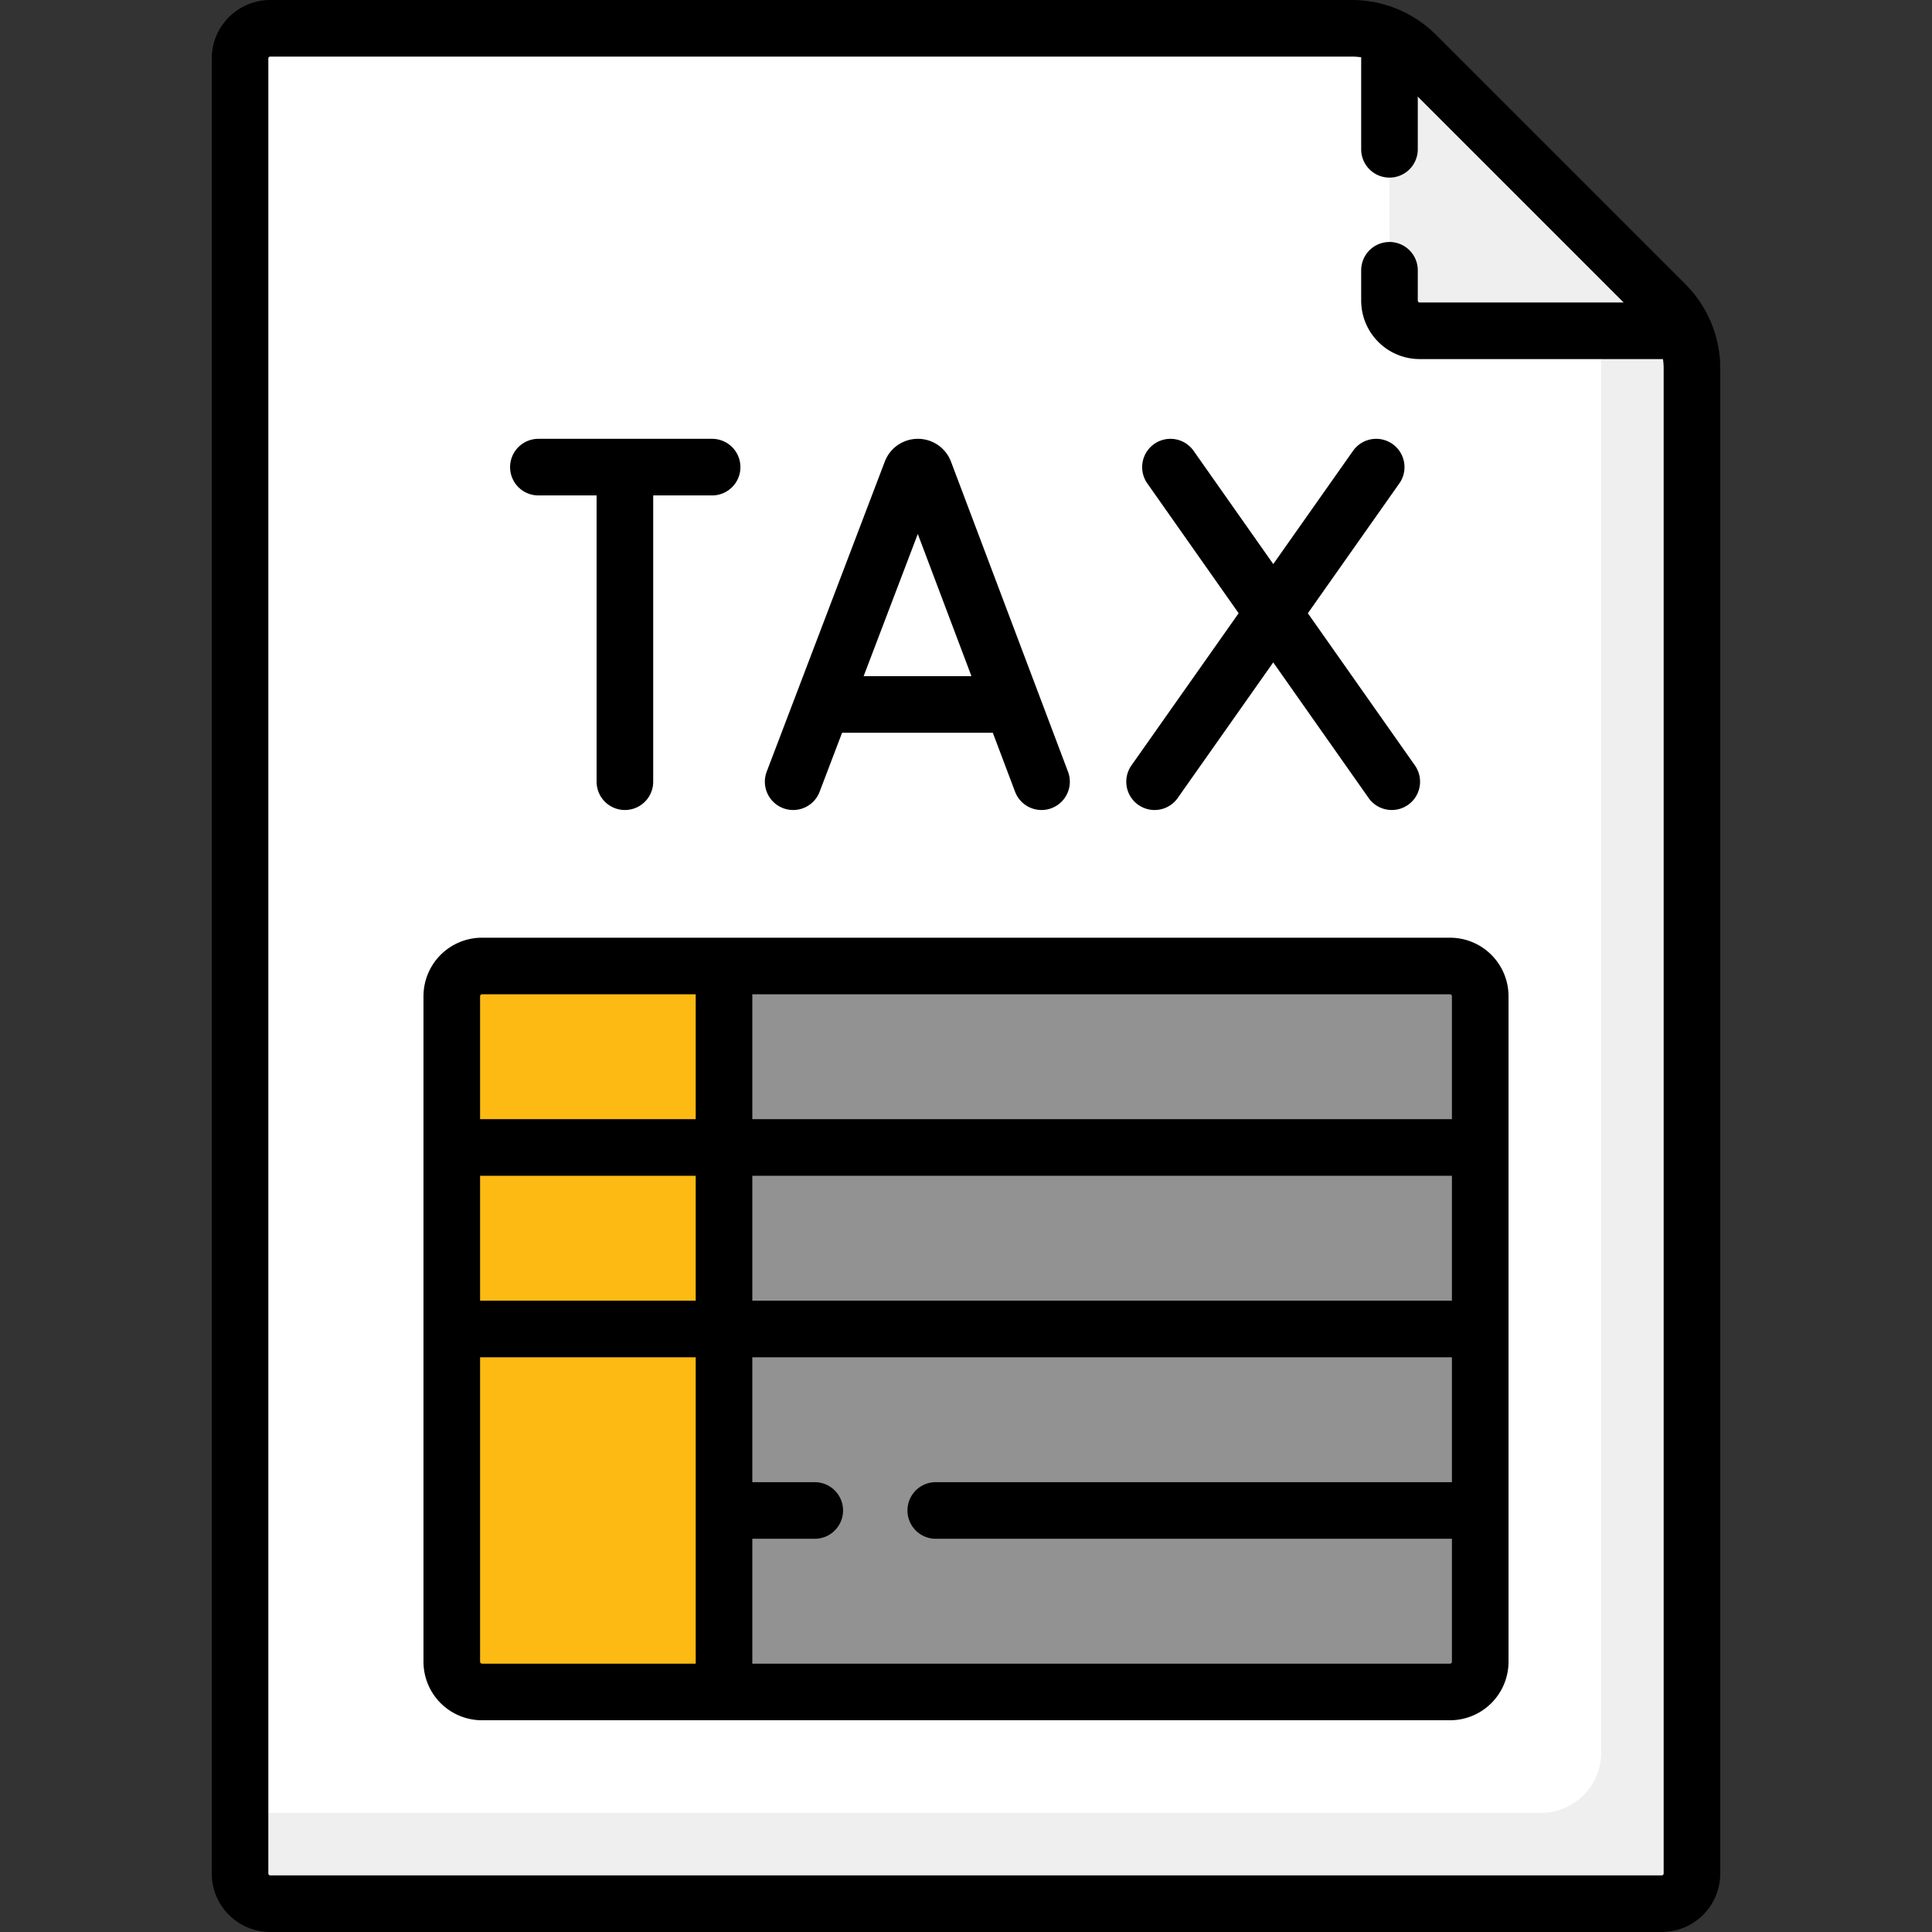
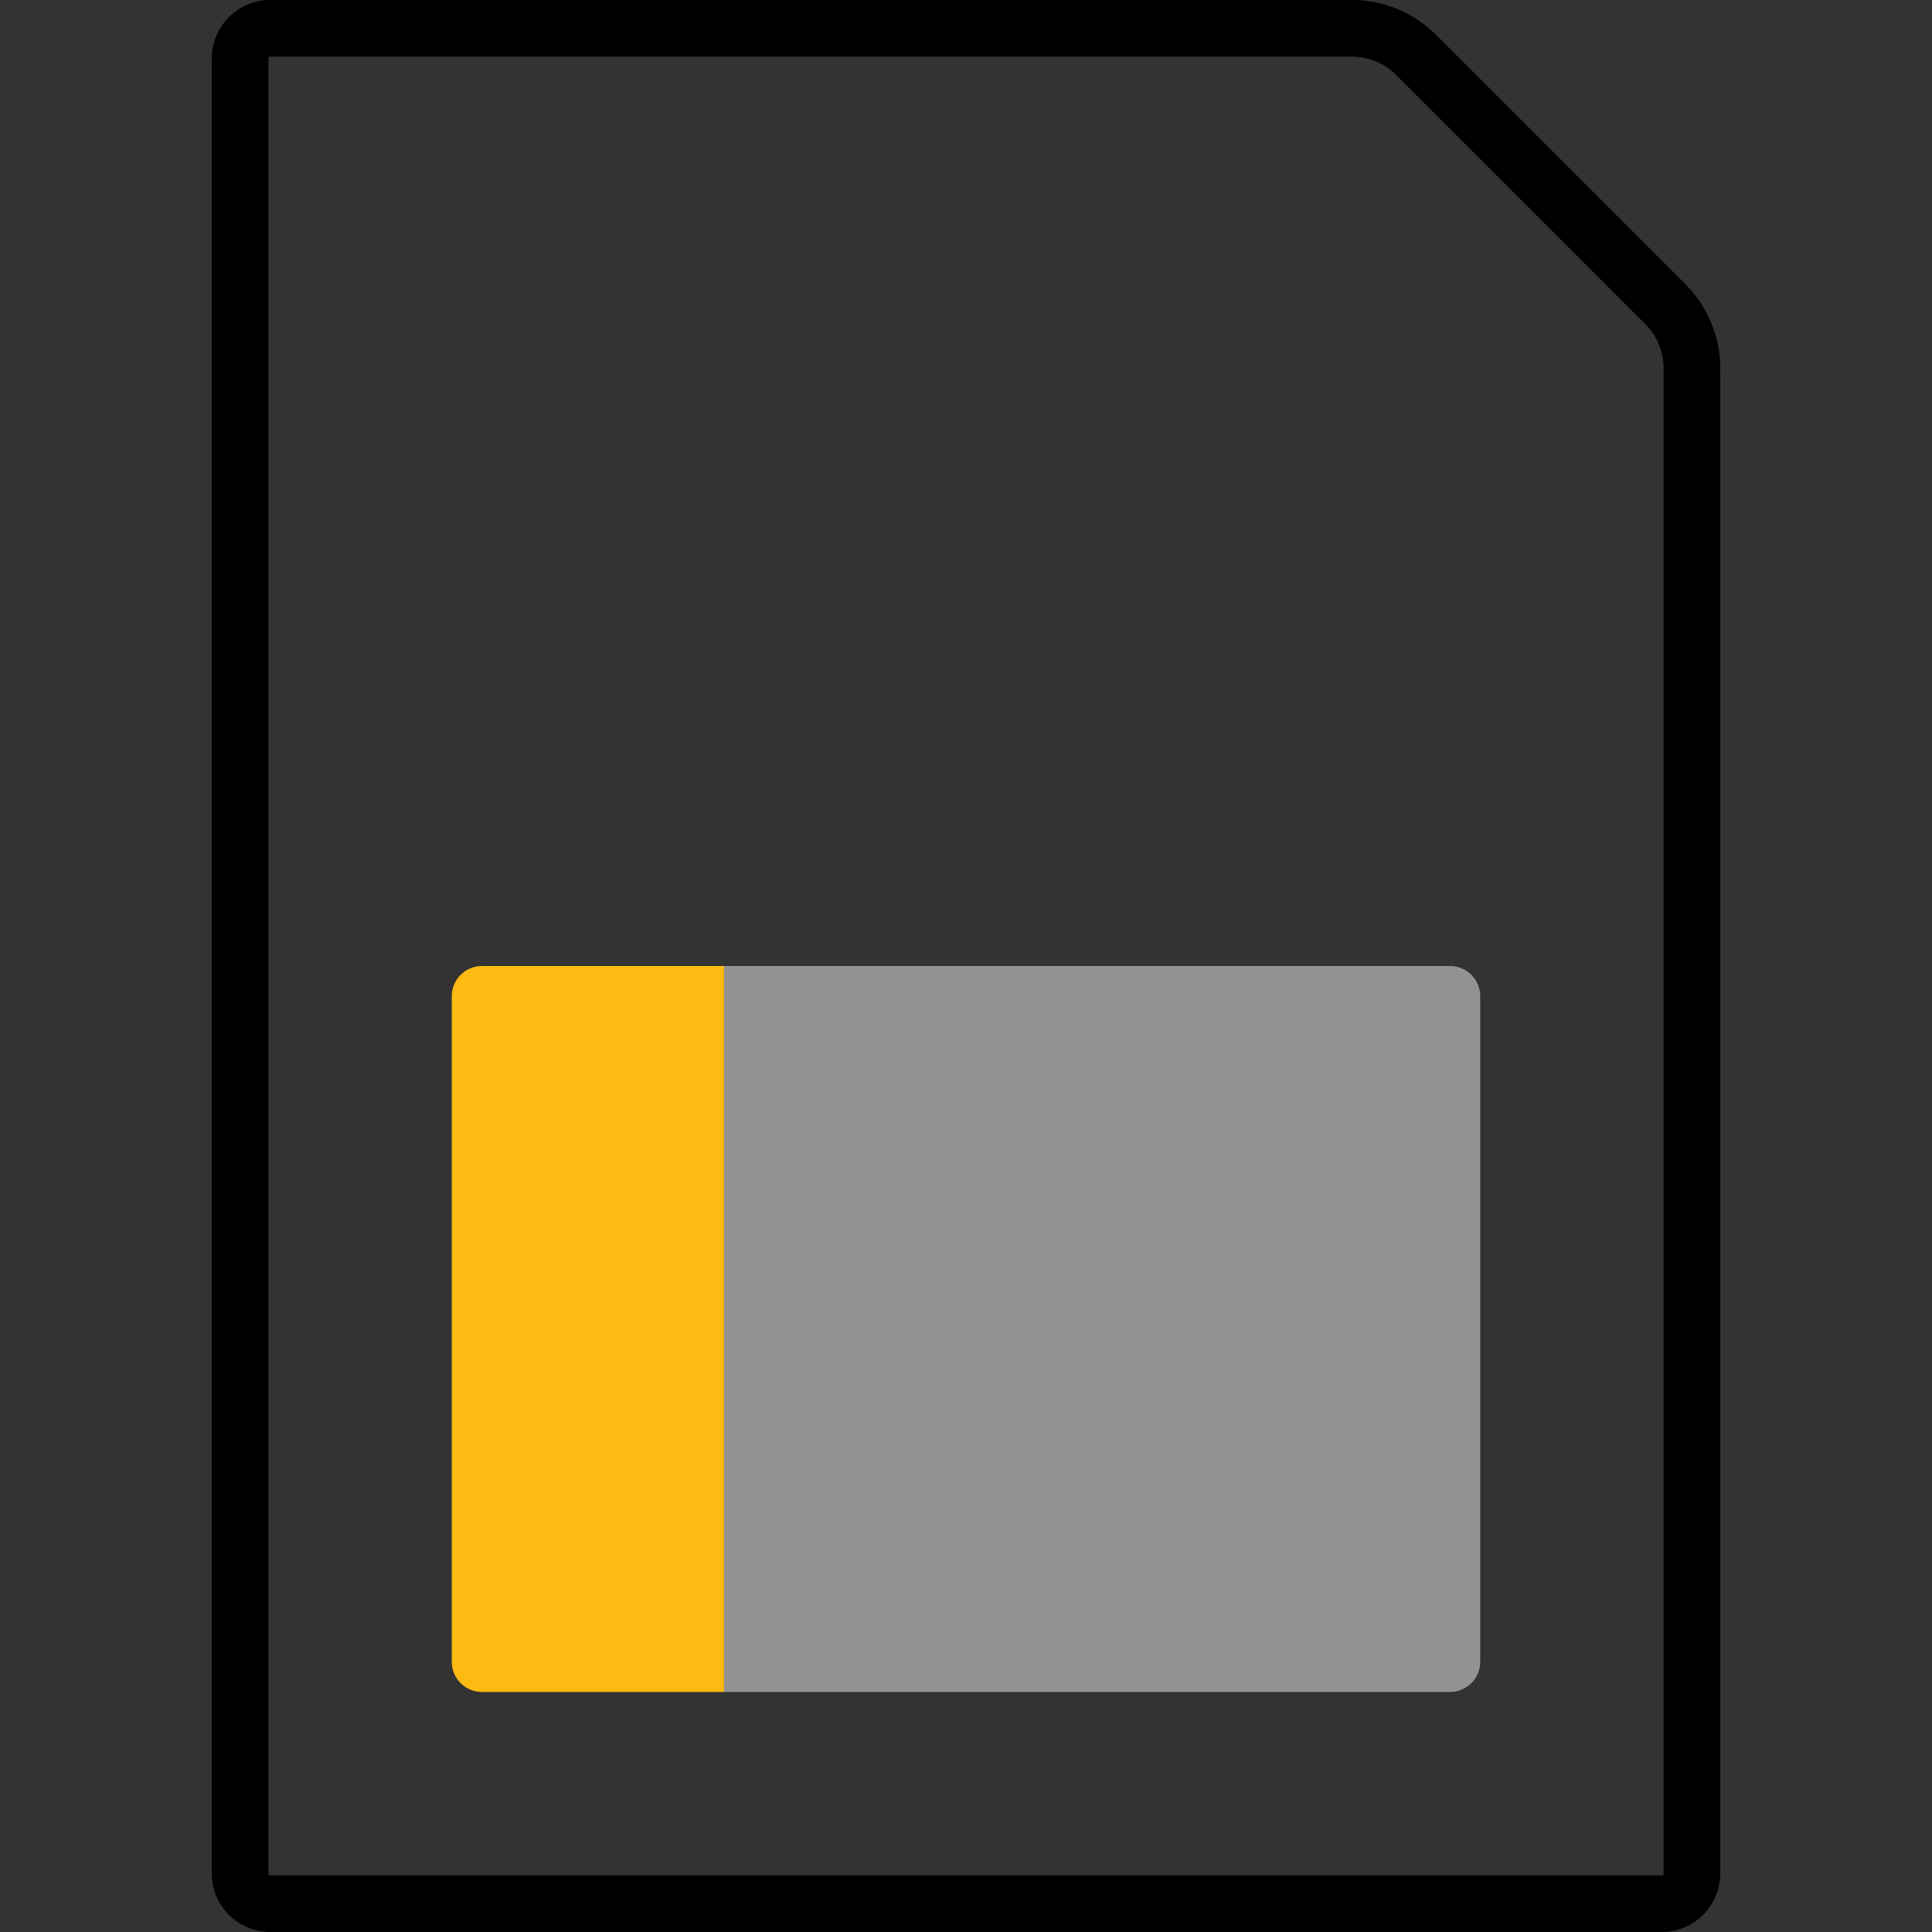
<svg xmlns="http://www.w3.org/2000/svg" version="1.1" width="512" height="512" x="0" y="0" viewBox="0 0 512 512" style="enable-background:new 0 0 512 512" xml:space="preserve" class="">
  <rect x="0" y="0" width="512" height="512" fill="#333333" stroke="none" />
  <g>
-     <path d="M358.265 7.5H71.629a8.016 8.016 0 0 0-8.016 8.016v480.968a8.016 8.016 0 0 0 8.016 8.016h368.742a8.016 8.016 0 0 0 8.016-8.016V97.622a24.05 24.05 0 0 0-7.044-17.005l-66.074-66.074A24.05 24.05 0 0 0 358.265 7.5z" style="" fill="#ffffff" data-original="#eceaec" class="" opacity="1" />
-     <path d="M446.152 87.661c-1.18-2.585-2.759-4.995-4.809-7.044l-66.074-66.074c-2.049-2.049-4.458-3.628-7.043-4.809v69.91a8.016 8.016 0 0 0 8.016 8.016h48.097v376.758c0 8.854-7.178 16.032-16.032 16.032H63.613v16.032a8.016 8.016 0 0 0 8.016 8.016h368.742a8.016 8.016 0 0 0 8.016-8.016V97.622c0-3.481-.816-6.854-2.235-9.961z" style="" fill="#efefef" data-original="#dbd8db" class="" opacity="1" />
    <path d="M384.258 448.387H191.871V256h192.387a8.016 8.016 0 0 1 8.016 8.016v176.355a8.016 8.016 0 0 1-8.016 8.016z" style="" fill="#929292" data-original="#ffffff" class="" opacity="1" />
    <path d="M191.871 448.387h-64.129a8.016 8.016 0 0 1-8.016-8.016V264.016a8.016 8.016 0 0 1 8.016-8.016h64.129v192.387z" style="" fill="#fdba13" data-original="#b8eb7c" class="" opacity="1" />
    <path d="M358.265 7.5H71.629a8.016 8.016 0 0 0-8.016 8.016v480.968a8.016 8.016 0 0 0 8.016 8.016h368.742a8.016 8.016 0 0 0 8.016-8.016V97.622a24.05 24.05 0 0 0-7.044-17.005l-66.074-66.074A24.05 24.05 0 0 0 358.265 7.5z" style="stroke-width:15;stroke-linecap:round;stroke-linejoin:round;stroke-miterlimit:10;" fill="none" stroke="#000000" stroke-width="15" stroke-linecap="round" stroke-linejoin="round" stroke-miterlimit="10" data-original="#000000" class="" />
-     <path d="M368.226 71.629v8.016a8.016 8.016 0 0 0 8.016 8.016h65.091M368.226 14.555v25.01M210.196 207.159l31.304-82.193c.64-1.564 2.854-1.566 3.496-.004l31.02 82.197M219.959 186.688h46.452M310.183 123.792l58.647 83.367M364.703 123.792l-58.73 83.367M142.677 123.792h46.04M165.604 126.454v80.705M384.258 256H127.742a8.016 8.016 0 0 0-8.016 8.016v176.355a8.016 8.016 0 0 0 8.016 8.016h256.516a8.016 8.016 0 0 0 8.016-8.016V264.016a8.016 8.016 0 0 0-8.016-8.016zM119.726 352.194h272.548M119.726 304.097h272.548M247.984 400.29h144.29M191.871 400.29h24.048M191.871 256v192.387" style="stroke-width:15;stroke-linecap:round;stroke-linejoin:round;stroke-miterlimit:10;" fill="none" stroke="#000000" stroke-width="15" stroke-linecap="round" stroke-linejoin="round" stroke-miterlimit="10" data-original="#000000" class="" />
  </g>
</svg>